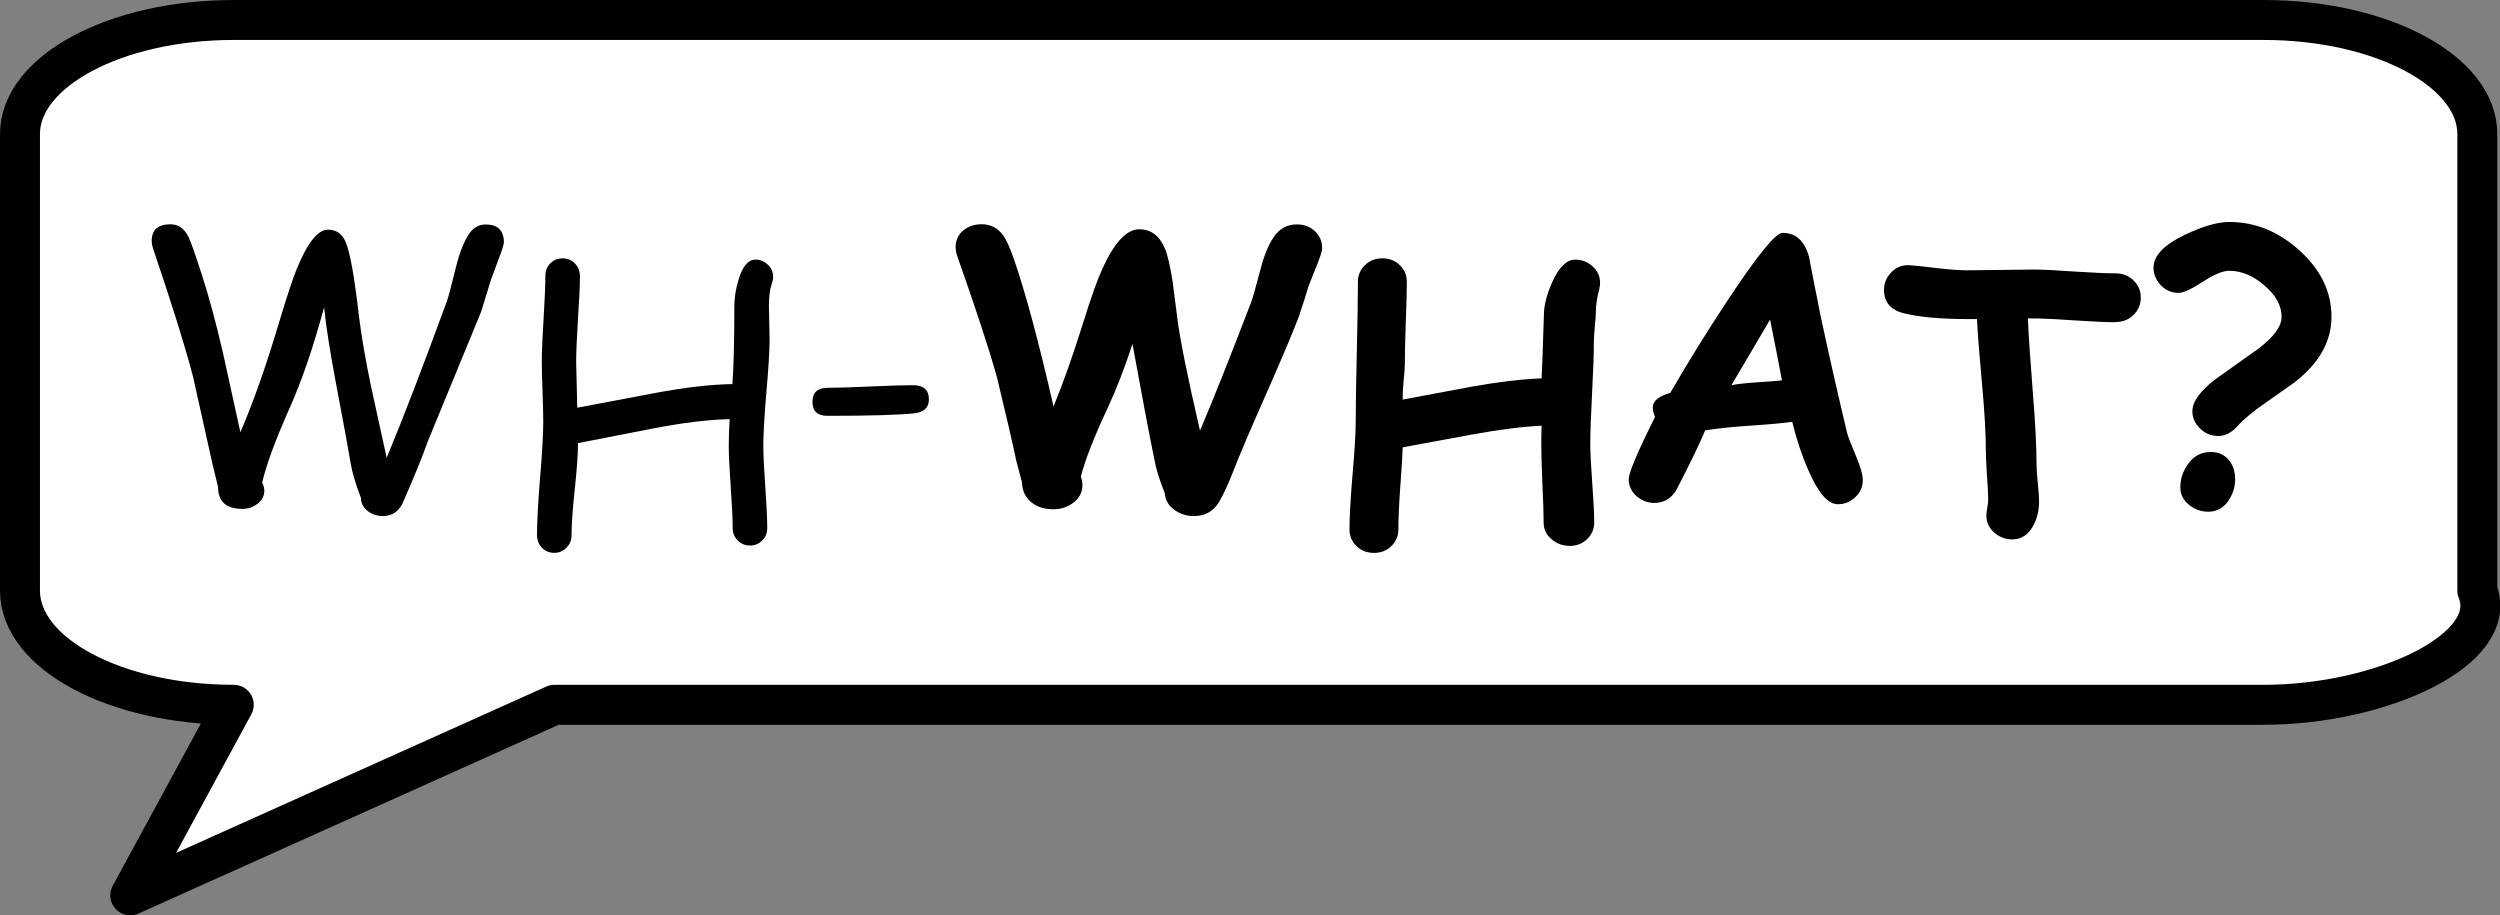
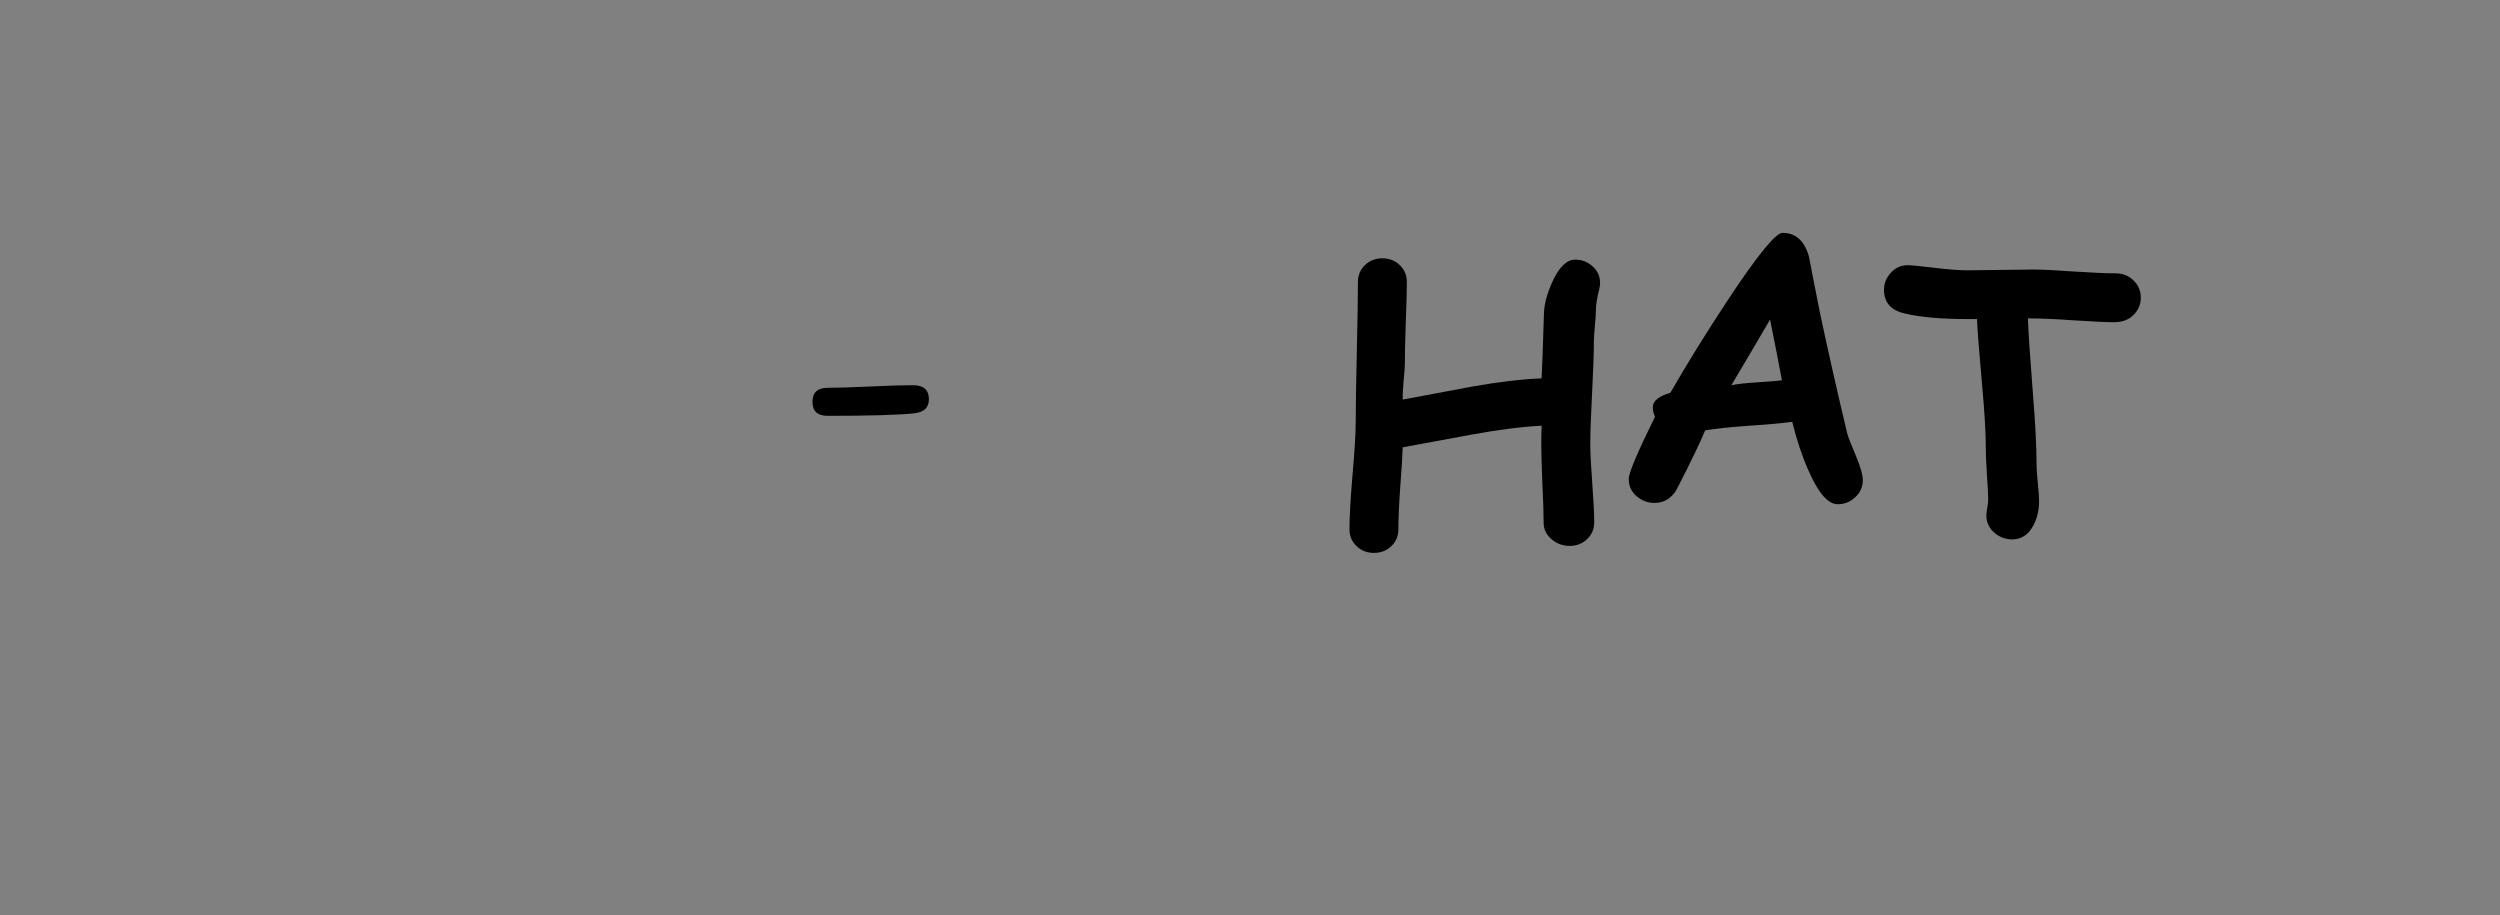
<svg xmlns="http://www.w3.org/2000/svg" xmlns:ns1="http://sodipodi.sourceforge.net/DTD/sodipodi-0.dtd" xmlns:ns2="http://www.inkscape.org/namespaces/inkscape" ns1:docname="Comic FX f1 - Copy - Copy (2).svg" ns2:version="0.92.1 r15371" id="svg8" version="1.1" viewBox="0 0 57.439 21.03" height="21.03mm" width="57.439mm">
  <rect x="0" y="0" width="57.439" height="21.03" fill="#808080" stroke="none" />
  <defs id="defs2" />
  <ns1:namedview ns2:window-maximized="1" ns2:window-y="-8" ns2:window-x="-8" ns2:window-height="705" ns2:window-width="1368" showgrid="false" ns2:current-layer="layer1" ns2:document-units="mm" ns2:cy="120.44387" ns2:cx="-452.96414" ns2:zoom="0.60728983" ns2:pageshadow="2" ns2:pageopacity="0.0" borderopacity="1.0" bordercolor="#666666" pagecolor="#ffffff" id="base" />
  <g ns2:label="Layer 1" ns2:groupmode="layer" id="layer1" transform="translate(-59.05,-168.001)">
-     <path ns2:connector-curvature="0" id="path5290" d="m 64.421,168.46 c -2.712,0 -4.912,1.175 -4.912,2.622 v 6.556 3.934 c 0,1.45 2.199,2.622 4.912,2.622 l -2.378,4.378 9.746,-4.378 h 39.267 c 2.712,0 5.455,-1.277 4.912,-2.622 v -3.934 -6.556 c 0,-1.448 -2.199,-2.622 -4.912,-2.622 H 71.789 Z" style="fill:#ffffff;stroke:#000000;stroke-width:0.918;stroke-linecap:round;stroke-linejoin:round;stroke-miterlimit:4;stroke-dasharray:none;stroke-opacity:1" ns1:nodetypes="sscscccsscsscs" />
-     <path ns2:connector-curvature="0" id="path5484" style="font-style:normal;font-variant:normal;font-weight:normal;font-stretch:normal;font-size:2.822px;line-height:13.229px;font-family:'Comic Sans MS';-inkscape-font-specification:'Comic Sans MS';text-align:center;letter-spacing:0px;word-spacing:0px;text-anchor:middle;fill:#000000;fill-opacity:1;stroke:none;stroke-width:0.794px;stroke-linecap:butt;stroke-linejoin:miter;stroke-opacity:1" d="m 67.844,179.857 q -0.19,0 -0.335,-0.107 -0.165,-0.124 -0.165,-0.306 -0.19,-0.5 -0.24,-0.814 -0.05,-0.314 -0.327,-1.782 -0.211,-1.112 -0.281,-1.786 -0.368,1.364 -0.79,2.311 -0.488,1.096 -0.633,1.716 0.05,0.095 0.05,0.186 0,0.186 -0.165,0.306 -0.149,0.112 -0.339,0.112 -0.558,0 -0.558,-0.5 l -0.128,-0.525 -0.451,-2.026 q -0.269,-1.025 -0.918,-2.939 -0.029,-0.091 -0.029,-0.165 0,-0.384 0.434,-0.384 0.269,0 0.413,0.293 0.074,0.149 0.302,0.856 0.244,0.748 0.488,1.802 l 0.401,1.827 q 0.442,-1.025 0.881,-2.497 0.269,-0.897 0.409,-1.244 0.372,-0.914 0.723,-0.914 0.289,0 0.409,0.293 0.149,0.356 0.302,1.695 0.083,0.678 0.281,1.629 l 0.356,1.625 q 0.554,-1.331 1.385,-3.601 0.045,-0.124 0.207,-0.781 0.12,-0.484 0.294,-0.752 0.149,-0.227 0.389,-0.227 0.418,0 0.418,0.413 0,0.07 -0.132,0.413 l -0.165,0.446 -0.227,0.736 -1.228,2.985 q -0.17,0.492 -0.583,1.43 -0.149,0.277 -0.446,0.277 z" />
-     <path ns2:connector-curvature="0" id="path5486" style="font-style:normal;font-variant:normal;font-weight:normal;font-stretch:normal;font-size:2.822px;line-height:13.229px;font-family:'Comic Sans MS';-inkscape-font-specification:'Comic Sans MS';text-align:center;letter-spacing:0px;word-spacing:0px;text-anchor:middle;fill:#000000;fill-opacity:1;stroke:none;stroke-width:0.794px;stroke-linecap:butt;stroke-linejoin:miter;stroke-opacity:1" d="m 76.778,174.536 q -0.062,0.174 -0.062,0.508 0,0.124 0.008,0.368 0.008,0.244 0.008,0.368 0,0.413 -0.074,1.232 -0.07,0.819 -0.07,1.232 0,0.314 0.045,0.943 0.045,0.628 0.045,0.947 0,0.17 -0.116,0.285 -0.112,0.116 -0.281,0.116 -0.165,0 -0.281,-0.116 -0.116,-0.116 -0.116,-0.285 0,-0.318 -0.045,-0.947 -0.045,-0.628 -0.045,-0.943 0,-0.302 0.021,-0.612 -0.707,0.012 -1.749,0.211 l -1.736,0.339 q 0,0.372 -0.074,1.058 -0.074,0.682 -0.074,1.058 0,0.17 -0.116,0.285 -0.112,0.12 -0.281,0.12 -0.17,0 -0.285,-0.12 -0.112,-0.116 -0.112,-0.285 0,-0.438 0.07,-1.306 0.074,-0.872 0.074,-1.31 0,-0.227 -0.017,-0.686 -0.017,-0.459 -0.017,-0.69 0,-0.327 0.041,-0.98 0.041,-0.657 0.041,-0.984 0,-0.174 0.112,-0.289 0.116,-0.116 0.285,-0.116 0.17,0 0.281,0.116 0.116,0.116 0.116,0.289 0,0.331 -0.045,0.992 -0.041,0.657 -0.041,0.988 l 0.025,1.046 1.774,-0.335 q 1.062,-0.198 1.79,-0.207 0.045,-0.591 0.045,-1.782 0,-0.314 0.103,-0.637 0.136,-0.442 0.384,-0.442 0.157,0 0.281,0.116 0.124,0.112 0.124,0.285 0,0.062 -0.037,0.17 z" />
    <path ns2:connector-curvature="0" id="path5488" style="font-style:normal;font-variant:normal;font-weight:normal;font-stretch:normal;font-size:2.822px;line-height:13.229px;font-family:'Comic Sans MS';-inkscape-font-specification:'Comic Sans MS';text-align:center;letter-spacing:0px;word-spacing:0px;text-anchor:middle;fill:#000000;fill-opacity:1;stroke:none;stroke-width:0.794px;stroke-linecap:butt;stroke-linejoin:miter;stroke-opacity:1" d="m 80.065,177.497 q -0.562,0.058 -2.001,0.058 -0.347,0 -0.347,-0.322 0,-0.322 0.347,-0.322 0.327,0 0.98,-0.03 0.653,-0.03 0.98,-0.03 0.368,0 0.368,0.322 0,0.285 -0.327,0.322 z" />
-     <path ns2:connector-curvature="0" id="path5490" style="font-style:normal;font-variant:normal;font-weight:bold;font-stretch:normal;font-size:2.822px;line-height:13.229px;font-family:'Comic Sans MS';-inkscape-font-specification:'Comic Sans MS Bold';text-align:center;letter-spacing:0px;word-spacing:0px;text-anchor:middle;fill:#000000;fill-opacity:1;stroke:none;stroke-width:0.794px;stroke-linecap:butt;stroke-linejoin:miter;stroke-opacity:1" d="m 89.28,174.157 q -0.07,0.17 -0.165,0.418 -0.07,0.24 -0.227,0.711 -0.236,0.608 -0.748,1.769 -0.525,1.182 -0.752,1.765 -0.17,0.434 -0.318,0.695 -0.194,0.343 -0.591,0.343 -0.236,0 -0.426,-0.128 -0.223,-0.149 -0.24,-0.393 -0.19,-0.475 -0.24,-0.777 -0.182,-0.885 -0.504,-2.658 -0.269,0.831 -0.579,1.492 -0.463,0.992 -0.608,1.559 0.037,0.091 0.037,0.194 0,0.256 -0.227,0.418 -0.198,0.137 -0.438,0.137 -0.302,0 -0.5,-0.153 -0.215,-0.17 -0.223,-0.463 l -0.128,-0.484 q -0.136,-0.645 -0.446,-1.926 -0.273,-0.98 -0.914,-2.791 -0.037,-0.103 -0.037,-0.207 0,-0.248 0.19,-0.393 0.17,-0.132 0.409,-0.132 0.314,0 0.5,0.265 0.103,0.145 0.236,0.525 0.405,1.166 0.914,3.398 0.331,-0.806 0.674,-1.902 0.277,-0.893 0.451,-1.269 0.413,-0.901 0.843,-0.901 0.405,0 0.591,0.442 0.091,0.211 0.178,0.765 0.025,0.17 0.107,0.831 0.087,0.711 0.521,2.588 0.438,-1.025 1.178,-2.956 0.045,-0.116 0.215,-0.761 0.12,-0.463 0.302,-0.732 0.198,-0.289 0.529,-0.289 0.252,0 0.418,0.157 0.165,0.153 0.165,0.397 0,0.087 -0.145,0.446 z" />
    <path ns2:connector-curvature="0" id="path5492" style="font-style:normal;font-variant:normal;font-weight:bold;font-stretch:normal;font-size:2.822px;line-height:13.229px;font-family:'Comic Sans MS';-inkscape-font-specification:'Comic Sans MS Bold';text-align:center;letter-spacing:0px;word-spacing:0px;text-anchor:middle;fill:#000000;fill-opacity:1;stroke:none;stroke-width:0.794px;stroke-linecap:butt;stroke-linejoin:miter;stroke-opacity:1" d="m 95.799,174.627 q -0.083,0.302 -0.083,0.525 0,0.116 -0.025,0.36 -0.021,0.24 -0.021,0.356 0,0.393 -0.041,1.166 -0.041,0.773 -0.041,1.166 0,0.302 0.045,0.901 0.045,0.599 0.045,0.901 0,0.227 -0.161,0.384 -0.161,0.157 -0.401,0.157 -0.244,0 -0.422,-0.157 -0.178,-0.153 -0.178,-0.376 0,-0.302 -0.029,-0.905 -0.025,-0.604 -0.025,-0.905 0,-0.235 0.008,-0.418 -0.649,0.03 -1.604,0.203 -0.794,0.145 -1.588,0.293 -0.008,0.281 -0.058,0.938 -0.041,0.579 -0.041,0.947 0,0.227 -0.161,0.384 -0.161,0.157 -0.401,0.157 -0.24,0 -0.401,-0.157 -0.161,-0.157 -0.161,-0.384 0,-0.418 0.07,-1.249 0.074,-0.831 0.074,-1.249 0,-0.529 0.025,-1.592 0.025,-1.067 0.025,-1.596 0,-0.227 0.161,-0.384 0.161,-0.157 0.401,-0.157 0.24,0 0.401,0.157 0.161,0.157 0.161,0.384 0,0.314 -0.025,0.947 -0.021,0.628 -0.021,0.943 0,0.103 -0.029,0.397 -0.025,0.273 -0.021,0.418 l 1.588,-0.298 q 0.93,-0.165 1.604,-0.19 0.017,-0.277 0.054,-1.488 0.008,-0.318 0.194,-0.732 0.232,-0.508 0.525,-0.508 0.219,0 0.389,0.145 0.182,0.157 0.182,0.393 0,0.062 -0.017,0.124 z" />
    <path ns2:connector-curvature="0" id="path5494" style="font-style:normal;font-variant:normal;font-weight:bold;font-stretch:normal;font-size:2.822px;line-height:13.229px;font-family:'Comic Sans MS';-inkscape-font-specification:'Comic Sans MS Bold';text-align:center;letter-spacing:0px;word-spacing:0px;text-anchor:middle;fill:#000000;fill-opacity:1;stroke:none;stroke-width:0.794px;stroke-linecap:butt;stroke-linejoin:miter;stroke-opacity:1" d="m 101.26,179.585 q -0.327,-0.012 -0.657,-0.769 -0.219,-0.488 -0.376,-1.124 -0.306,0.046 -1,0.091 -0.653,0.046 -1,0.107 -0.19,0.455 -0.661,1.368 -0.182,0.298 -0.504,0.298 -0.227,0 -0.409,-0.153 -0.182,-0.157 -0.182,-0.397 0,-0.211 0.604,-1.43 -0.058,-0.128 -0.05,-0.24 0.017,-0.198 0.401,-0.31 0.587,-1.017 1.306,-2.108 1.034,-1.567 1.273,-1.567 0.455,0 0.608,0.55 0.083,0.442 0.26,1.327 0.252,1.191 0.616,2.724 0.029,0.116 0.211,0.546 0.149,0.356 0.149,0.533 0,0.24 -0.182,0.401 -0.178,0.161 -0.405,0.153 z m -1.542,-4.242 q -0.322,0.554 -0.889,1.509 0.186,-0.041 0.579,-0.066 0.463,-0.03 0.583,-0.046 -0.099,-0.537 -0.273,-1.397 z" />
    <path ns2:connector-curvature="0" id="path5496" style="font-style:normal;font-variant:normal;font-weight:bold;font-stretch:normal;font-size:2.822px;line-height:13.229px;font-family:'Comic Sans MS';-inkscape-font-specification:'Comic Sans MS Bold';text-align:center;letter-spacing:0px;word-spacing:0px;text-anchor:middle;fill:#000000;fill-opacity:1;stroke:none;stroke-width:0.794px;stroke-linecap:butt;stroke-linejoin:miter;stroke-opacity:1" d="m 107.652,175.404 q -0.322,0 -1.005,-0.046 -0.657,-0.046 -1.005,-0.041 0.017,0.471 0.112,1.678 0.087,1.067 0.087,1.687 0,0.14 0.029,0.418 0.029,0.277 0.029,0.418 0,0.31 -0.132,0.558 -0.17,0.318 -0.484,0.318 -0.227,0 -0.401,-0.145 -0.194,-0.161 -0.194,-0.405 0,-0.058 0.021,-0.174 0.021,-0.12 0.021,-0.182 0,-0.19 -0.029,-0.575 -0.025,-0.384 -0.025,-0.579 0,-0.554 -0.087,-1.501 -0.099,-1.087 -0.116,-1.501 h -0.215 q -0.922,0 -1.463,-0.132 -0.459,-0.112 -0.459,-0.542 0,-0.211 0.149,-0.38 0.174,-0.203 0.455,-0.182 0.145,0.009 0.657,0.07 0.409,0.046 0.661,0.046 0.252,0 0.752,-0.009 0.504,-0.009 0.757,-0.009 0.314,0 0.943,0.046 0.628,0.041 0.943,0.041 0.248,0 0.413,0.161 0.17,0.161 0.17,0.397 0,0.236 -0.17,0.401 -0.165,0.161 -0.413,0.161 z" />
-     <path ns2:connector-curvature="0" id="path5498" style="font-style:normal;font-variant:normal;font-weight:bold;font-stretch:normal;font-size:2.822px;line-height:13.229px;font-family:'Comic Sans MS';-inkscape-font-specification:'Comic Sans MS Bold';text-align:center;letter-spacing:0px;word-spacing:0px;text-anchor:middle;fill:#000000;fill-opacity:1;stroke:none;stroke-width:0.794px;stroke-linecap:butt;stroke-linejoin:miter;stroke-opacity:1" d="m 111.769,176.786 q -0.029,0.021 -0.682,0.48 -0.418,0.289 -0.637,0.533 -0.198,0.219 -0.438,0.219 -0.236,0 -0.413,-0.17 -0.178,-0.174 -0.178,-0.397 0,-0.331 0.533,-0.74 0.492,-0.347 0.984,-0.699 0.533,-0.405 0.533,-0.732 0,-0.384 -0.393,-0.719 -0.389,-0.339 -0.81,-0.339 -0.223,0 -0.612,0.256 -0.389,0.252 -0.55,0.252 -0.244,0 -0.413,-0.178 -0.165,-0.182 -0.165,-0.401 0,-0.413 0.723,-0.757 0.612,-0.293 1.017,-0.293 0.897,0 1.621,0.661 0.728,0.661 0.728,1.517 0,0.848 -0.847,1.505 z m -1.984,2.972 q -0.236,0 -0.43,-0.149 -0.211,-0.165 -0.211,-0.409 0,-0.281 0.165,-0.521 0.198,-0.293 0.533,-0.293 0.281,0 0.438,0.211 0.124,0.174 0.124,0.409 0,0.252 -0.136,0.471 -0.174,0.281 -0.484,0.281 z" />
  </g>
</svg>